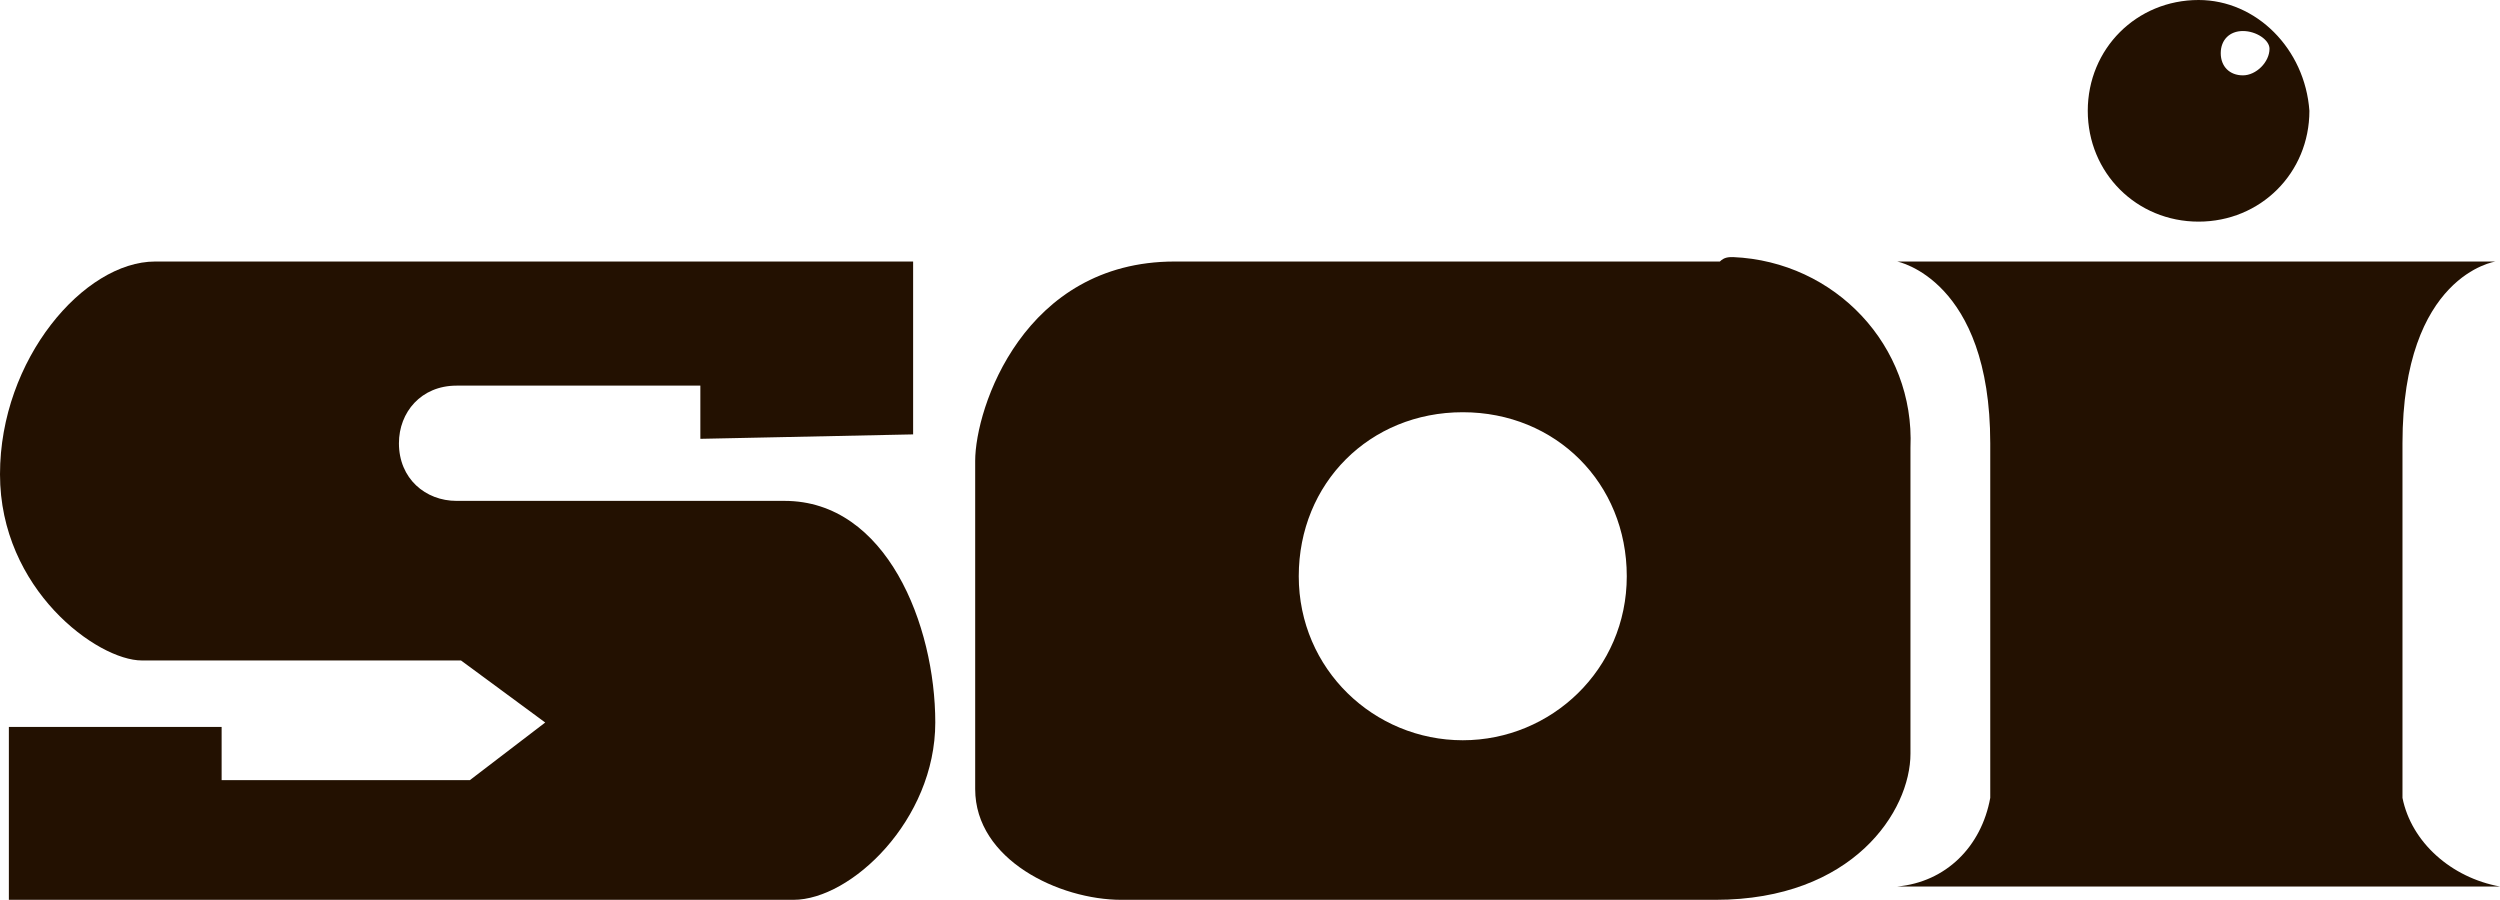
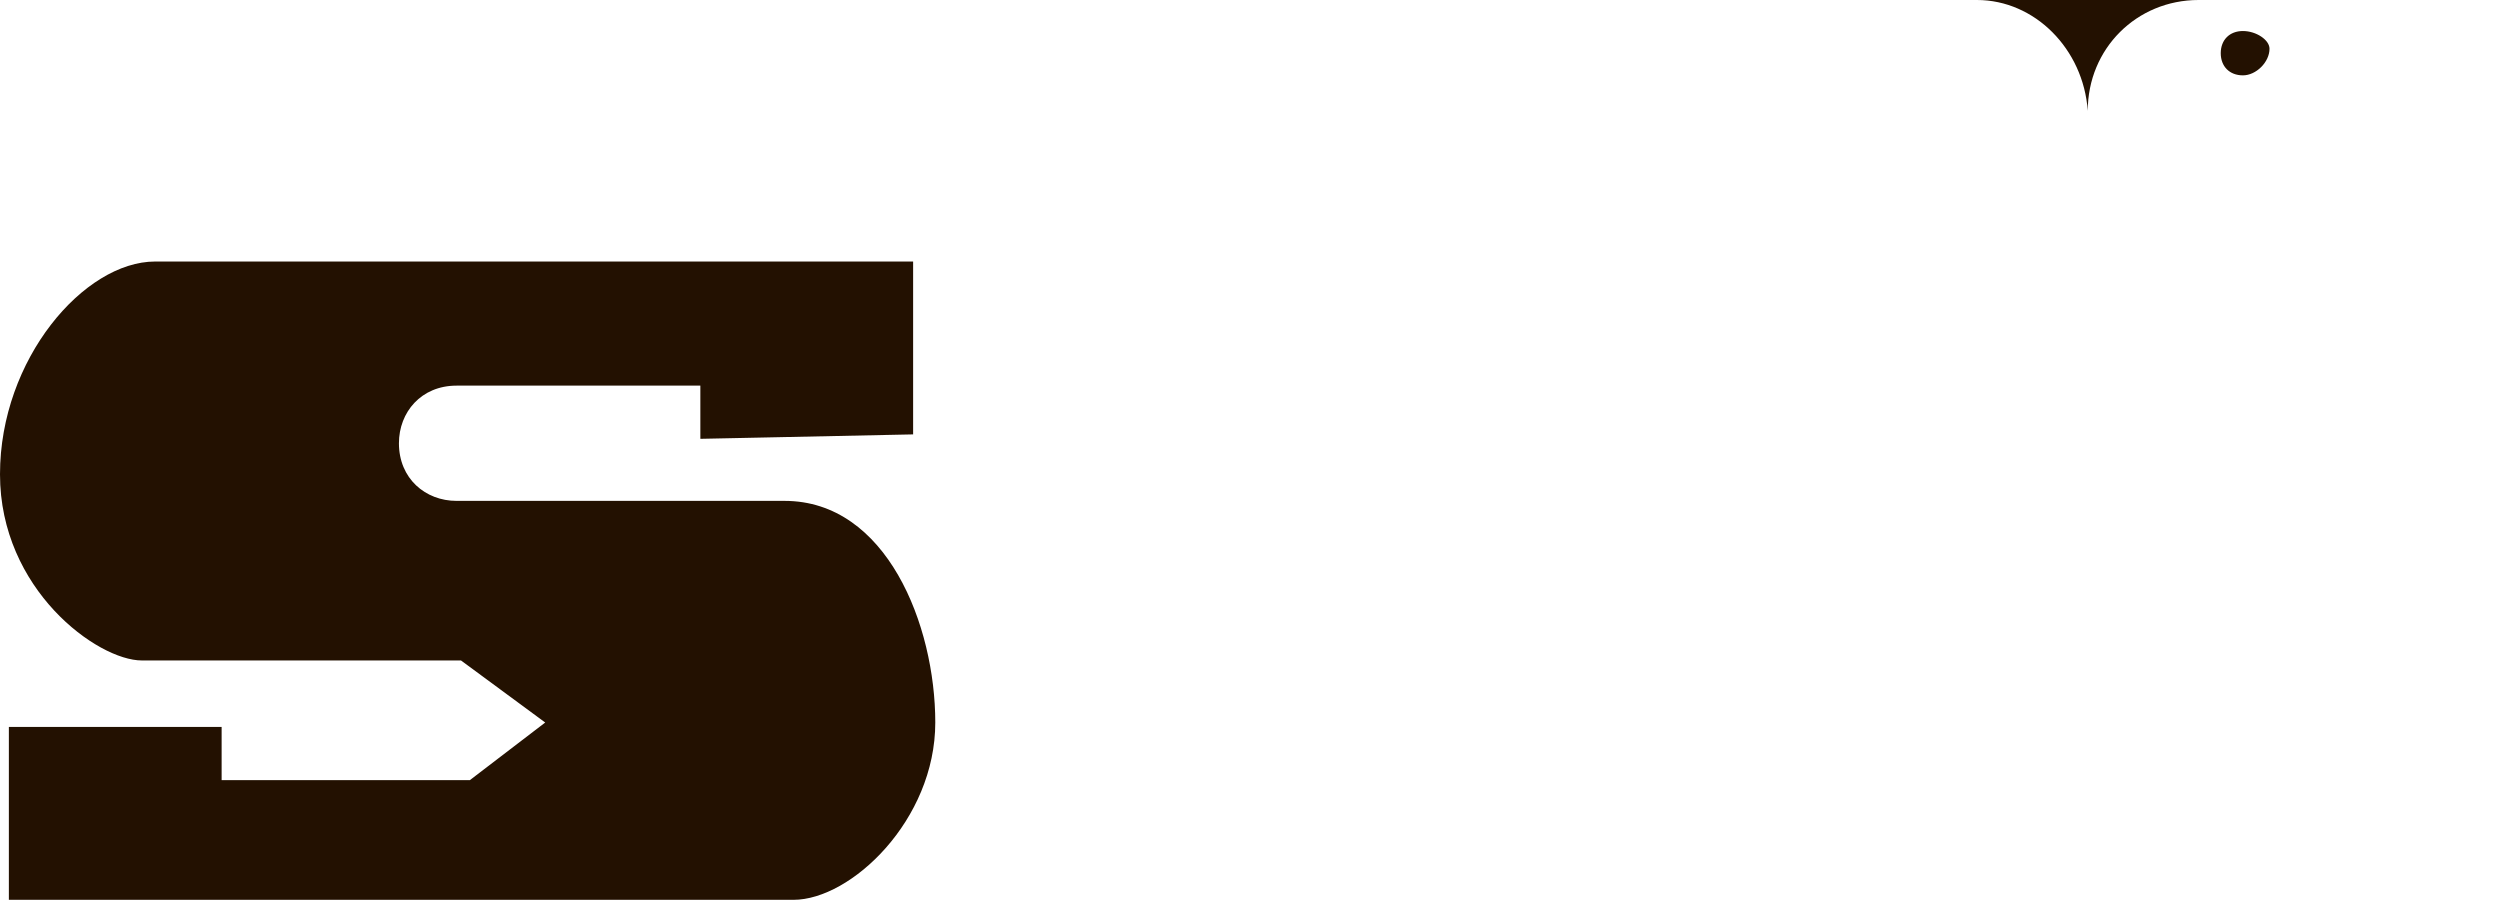
<svg xmlns="http://www.w3.org/2000/svg" id="_レイヤー_2" viewBox="0 0 56.4 20.3">
  <defs>
    <style>.cls-1{fill:#231101;stroke-width:0px;}</style>
  </defs>
  <g id="_レイヤー_1-2">
    <g id="_グループ_29">
      <g id="_グループ_28">
        <path id="_パス_188" class="cls-1" d="M20.6,9.8v-3.9H3.5c-1.6,0-3.5,2.2-3.5,4.8s2.2,4.2,3.2,4.2h7.2l1.9,1.4-1.7,1.3h-5.6v-1.2H.2v3.9h17.7c1.3,0,3.2-1.8,3.2-4s-1.1-5-3.4-5h-7.4c-.7,0-1.3-.5-1.3-1.3,0-.7.5-1.3,1.3-1.3h5.5v1.2l4.8-.1Z" />
-         <path id="_パス_189" class="cls-1" d="M54.2,18v-8c0-3.8,2.1-4.1,2.1-4.1h-13.5s2.1.4,2.1,4.1v8c-.2,1.1-1,1.9-2.1,2h13.6c-1.1-.2-2-1-2.2-2" />
-         <path id="_パス_190" class="cls-1" d="M49.6,0c-1.4,0-2.5,1.1-2.5,2.5s1.1,2.5,2.5,2.5,2.5-1.1,2.5-2.5h0c-.1-1.4-1.2-2.5-2.5-2.5M50.6,1.7c-.3,0-.5-.2-.5-.5s.2-.5.5-.5.6.2.6.4c0,.3-.3.6-.6.6h0" />
-         <path id="_パス_191" class="cls-1" d="M38.8,5.9h-12.3c-3.4,0-4.5,3.3-4.5,4.5v7.4c0,1.6,1.9,2.5,3.3,2.5h13.4c3.1,0,4.4-2,4.4-3.3v-6.9c.1-2.3-1.7-4.2-4-4.3-.1,0-.2,0-.3.1M33,16.7c-2,0-3.7-1.6-3.7-3.7s1.6-3.7,3.7-3.7,3.7,1.6,3.7,3.7h0c0,2.1-1.7,3.7-3.7,3.7" />
+         <path id="_パス_190" class="cls-1" d="M49.6,0c-1.4,0-2.5,1.1-2.5,2.5h0c-.1-1.4-1.2-2.5-2.5-2.5M50.6,1.7c-.3,0-.5-.2-.5-.5s.2-.5.5-.5.6.2.6.4c0,.3-.3.6-.6.6h0" />
      </g>
    </g>
  </g>
</svg>